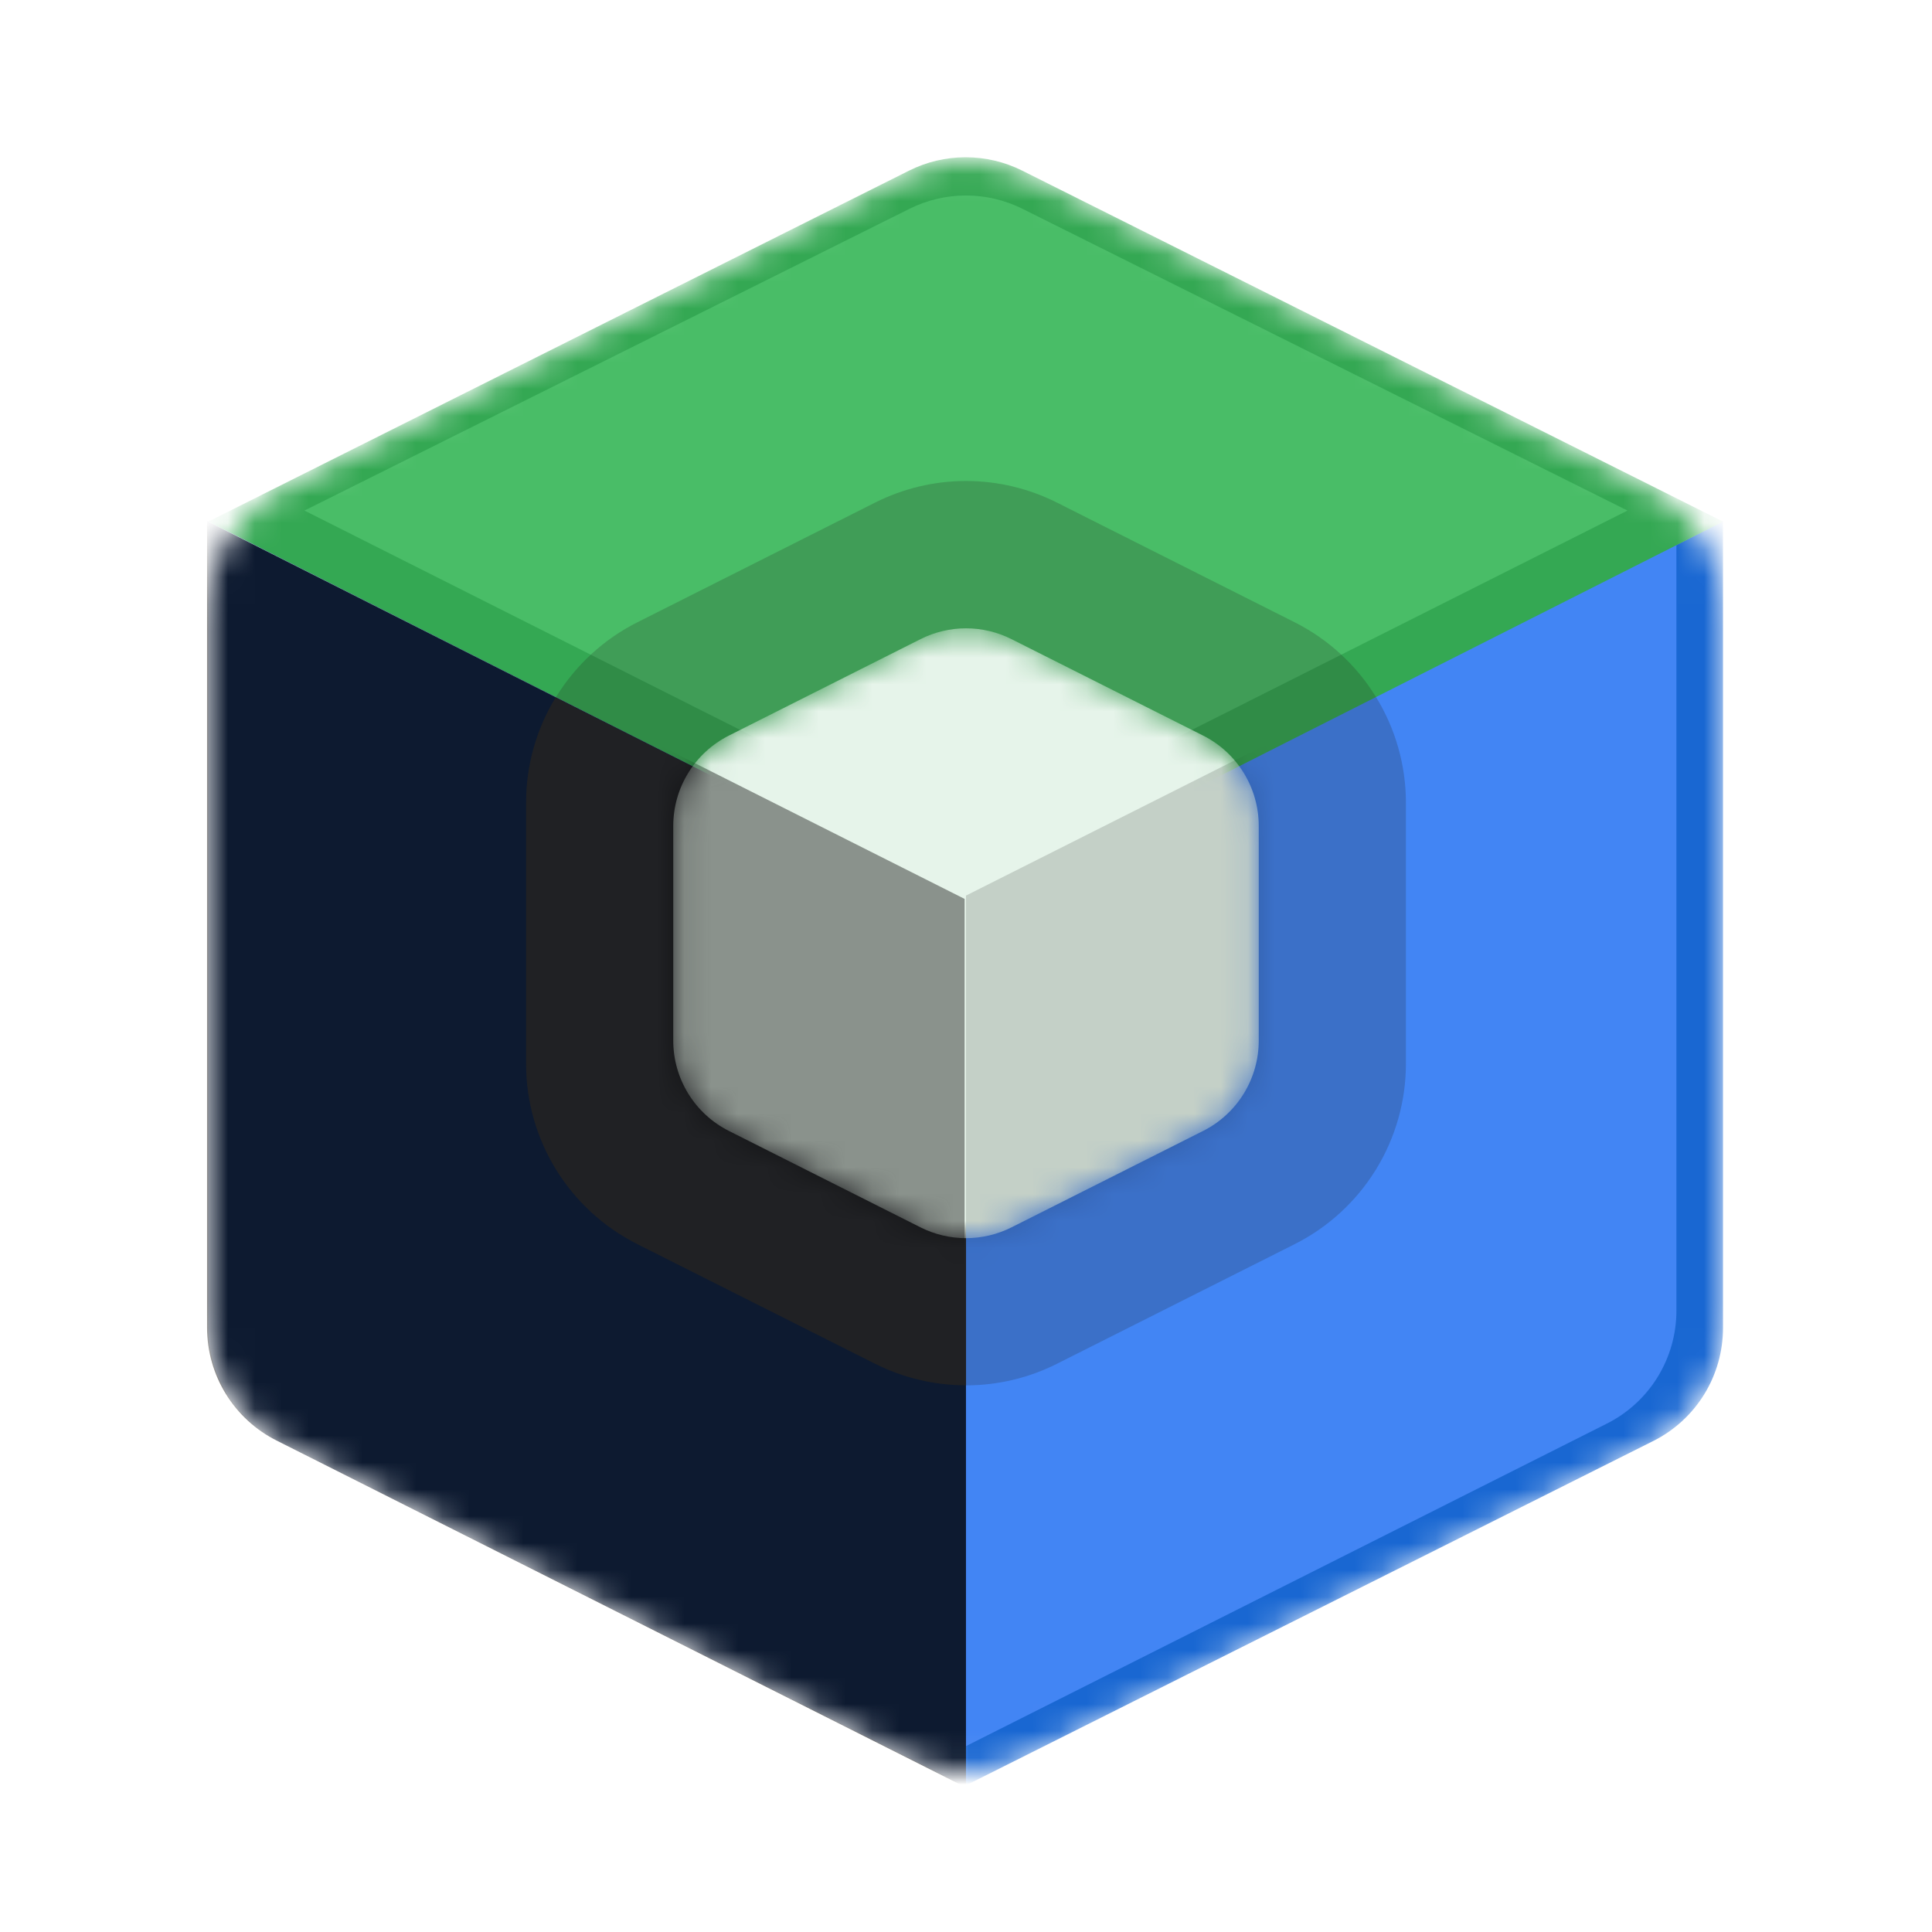
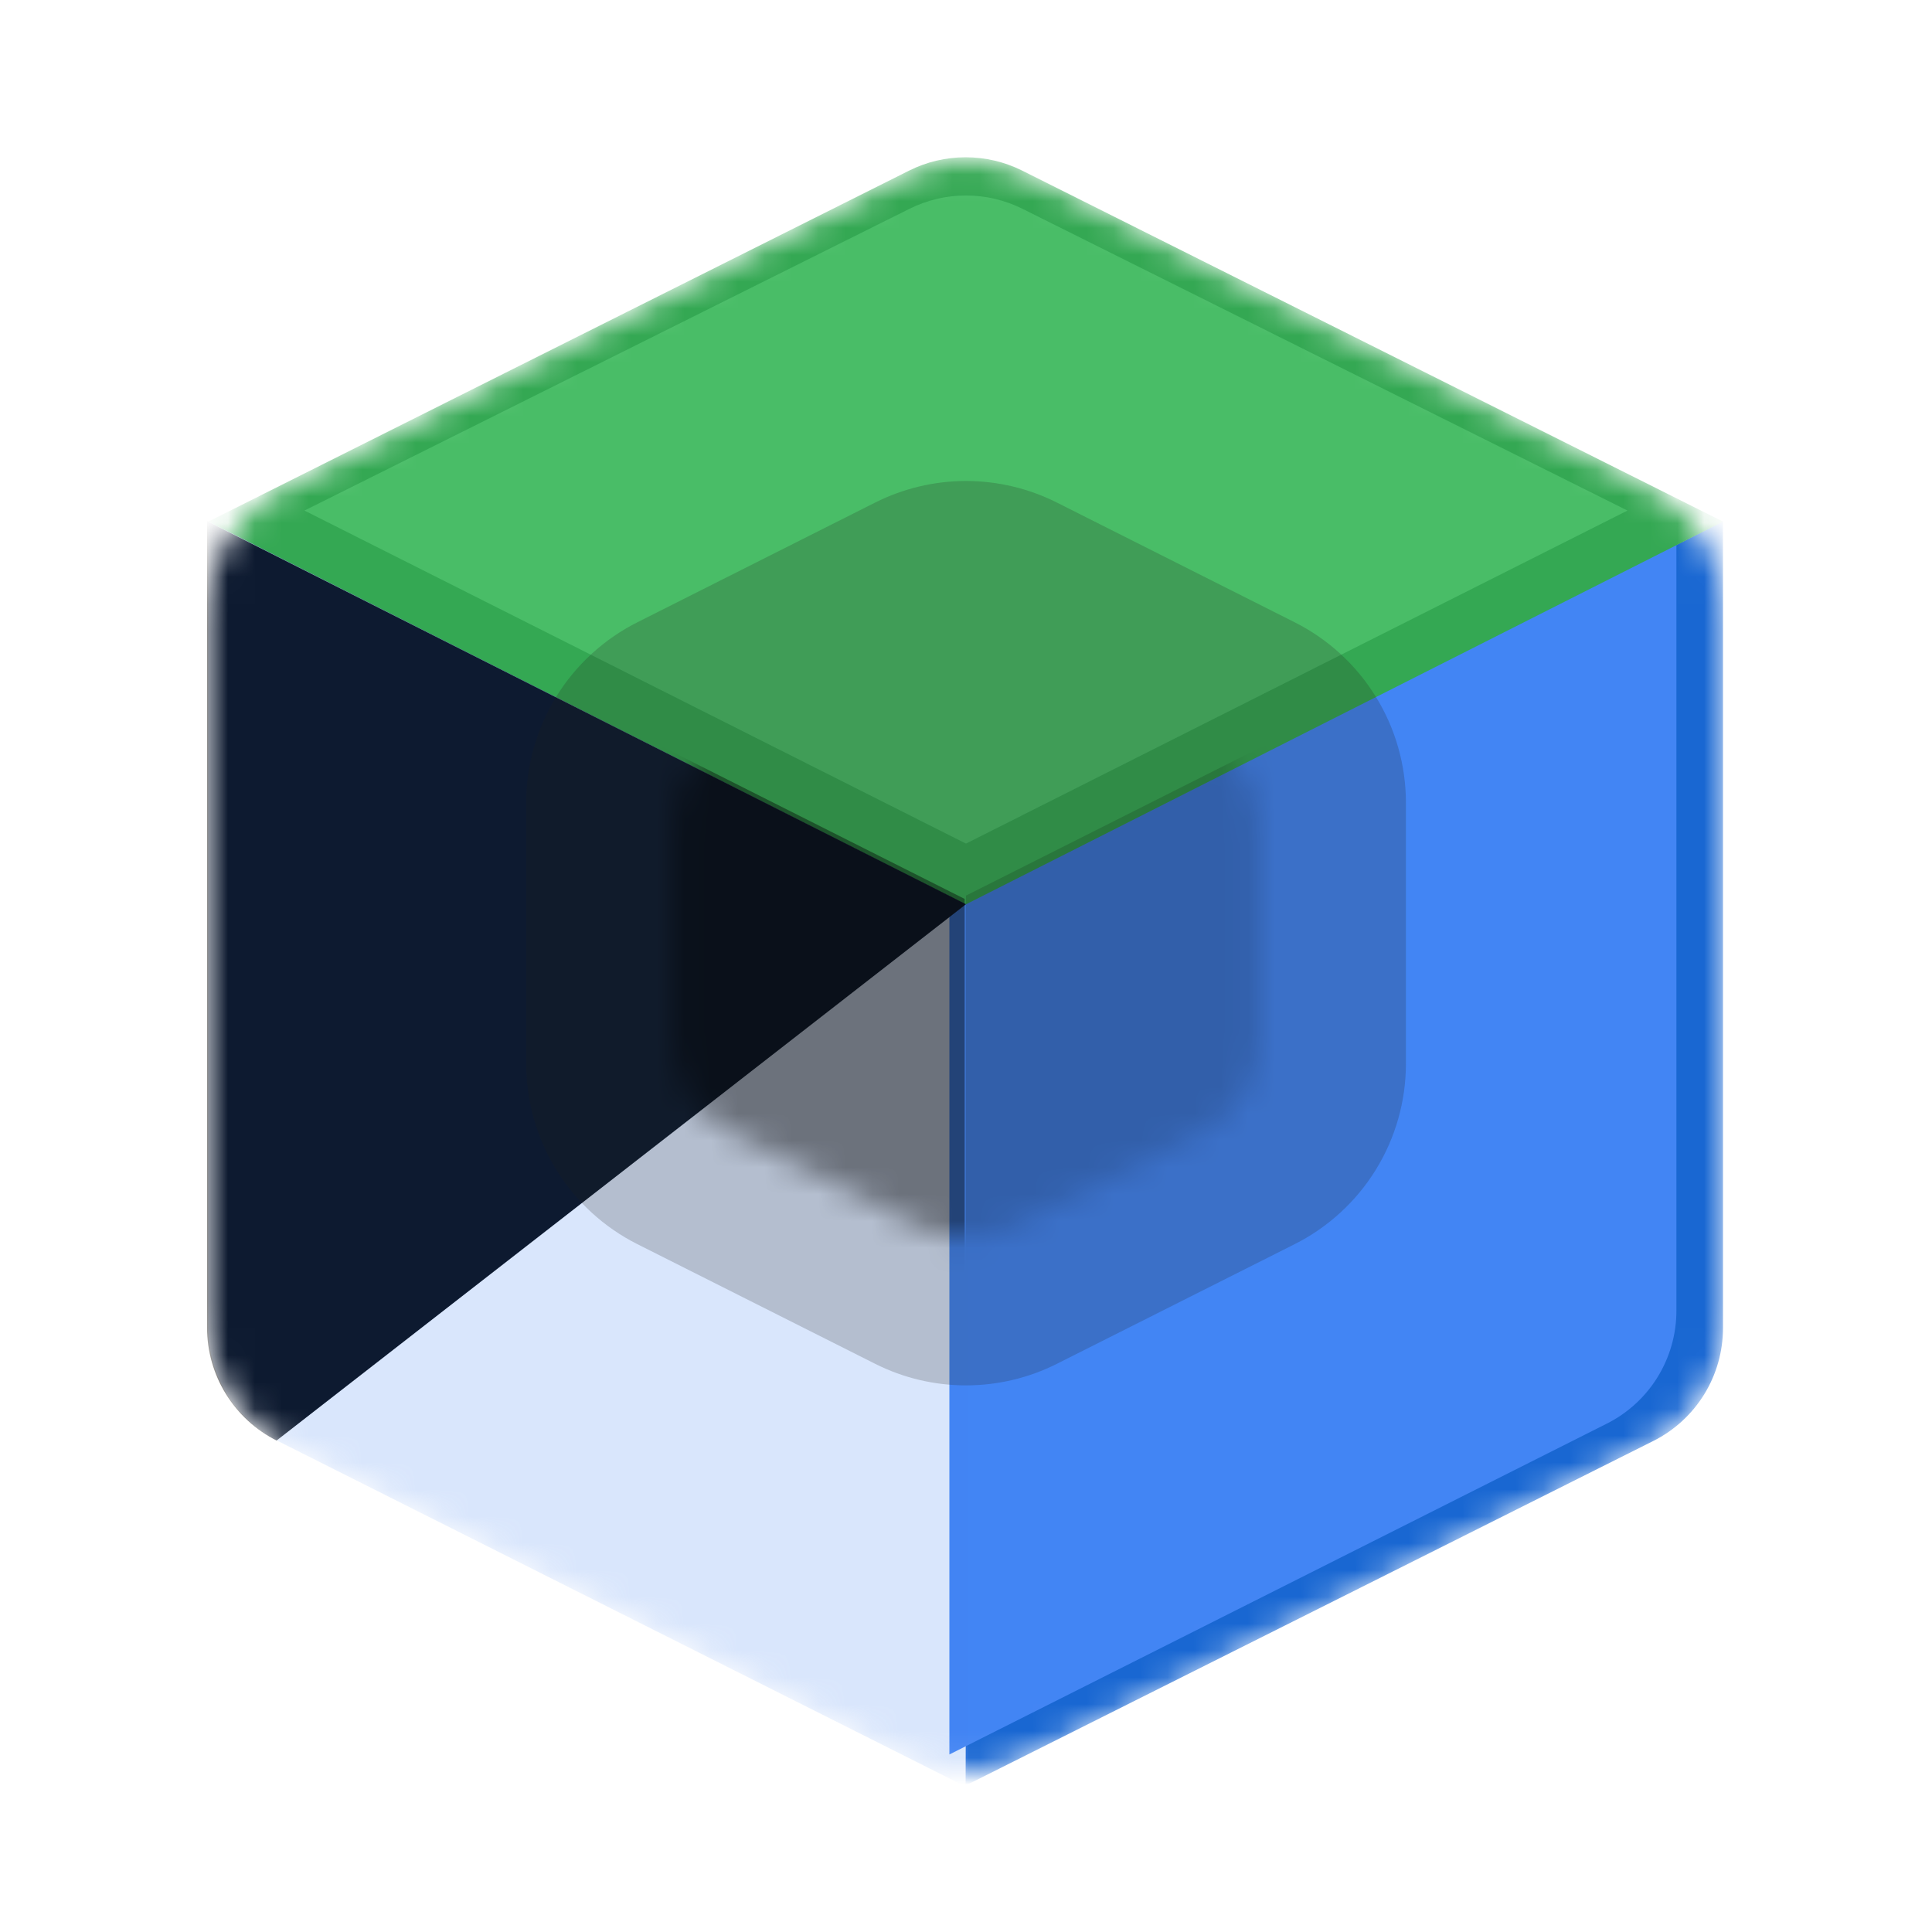
<svg xmlns="http://www.w3.org/2000/svg" width="72" height="72" viewBox="0 0 72 72" fill="none">
  <g id="jetpack-compose 1">
    <g id="Group">
      <g id="Mask group">
        <mask id="mask0_25754_1345" style="mask-type:alpha" maskUnits="userSpaceOnUse" x="7" y="6" width="58" height="60">
          <g id="Group_2">
            <path id="Vector" d="M61.399 18.159C62.266 18.596 62.995 19.265 63.505 20.091C64.014 20.918 64.284 21.87 64.284 22.841V49.163C64.284 50.134 64.014 51.087 63.504 51.913C62.995 52.74 62.266 53.409 61.398 53.846L38.357 65.441C37.626 65.808 36.819 66 36 66C35.182 66 34.375 65.808 33.644 65.441L10.603 53.846C9.735 53.409 9.006 52.74 8.496 51.913C7.987 51.087 7.717 50.134 7.717 49.163V22.841C7.717 21.87 7.987 20.918 8.496 20.091C9.005 19.265 9.734 18.596 10.602 18.159L33.643 6.56C34.374 6.192 35.182 6 36 6C36.819 6 37.626 6.192 38.357 6.56L61.399 18.159Z" fill="#1D1D1B" />
          </g>
        </mask>
        <g mask="url(#mask0_25754_1345)">
          <g id="Group_3">
            <path id="Vector_2" d="M64.211 19.422L36.07 33.729L35.986 66.54L61.611 53.702C62.393 53.311 63.05 52.709 63.509 51.966C63.968 51.222 64.211 50.365 64.211 49.491V19.422Z" fill="#1967D2" />
            <g id="Group_4" filter="url(#filter0_f_25754_1345)">
              <path id="Vector_3" d="M62.475 20.22L35.381 33.854V65.384L59.882 53.054C60.662 52.662 61.317 52.061 61.775 51.318C62.232 50.575 62.475 49.72 62.475 48.847V20.22Z" fill="#4285F4" />
            </g>
            <path id="Vector_4" d="M33.878 6.359C34.532 6.031 35.255 5.861 35.987 5.861C36.719 5.861 37.441 6.031 38.096 6.359L64.212 19.439L35.987 33.708L7.762 19.439L33.878 6.359Z" fill="#34A853" />
            <g id="Group_5" opacity="0.5" filter="url(#filter1_f_25754_1345)">
              <path id="Vector_5" d="M33.897 7.78C34.55 7.455 35.269 7.285 35.999 7.285C36.728 7.285 37.448 7.455 38.101 7.78L60.652 19.027L35.999 31.438L11.346 19.027L33.897 7.78Z" fill="#5DD17C" />
            </g>
-             <path id="Vector_6" d="M7.716 19.422L35.999 33.698V66.612L10.308 53.684C9.529 53.292 8.874 52.691 8.416 51.948C7.958 51.205 7.716 50.35 7.716 49.477L7.716 19.422Z" fill="black" />
+             <path id="Vector_6" d="M7.716 19.422L35.999 33.698L10.308 53.684C9.529 53.292 8.874 52.691 8.416 51.948C7.958 51.205 7.716 50.35 7.716 49.477L7.716 19.422Z" fill="black" />
            <path id="Vector_7" opacity="0.2" d="M7.761 19.422L36.07 33.729V66.624L10.356 53.703C9.576 53.312 8.92 52.71 8.462 51.967C8.003 51.224 7.761 50.368 7.761 49.495L7.761 19.422Z" fill="#4285F4" />
          </g>
        </g>
      </g>
      <g id="Vector_8" style="mix-blend-mode:multiply" opacity="0.2">
        <path d="M48.248 23.19C49.495 23.818 50.543 24.779 51.275 25.968C52.008 27.156 52.395 28.525 52.395 29.921V39.636C52.395 41.032 52.008 42.401 51.275 43.589C50.542 44.778 49.494 45.74 48.247 46.367L39.388 50.825C38.337 51.354 37.177 51.629 36.001 51.629C34.825 51.629 33.664 51.354 32.614 50.825L23.755 46.367C22.508 45.74 21.459 44.778 20.727 43.589C19.994 42.401 19.606 41.032 19.606 39.636V29.921C19.606 28.525 19.994 27.156 20.726 25.968C21.459 24.779 22.507 23.818 23.754 23.19L32.612 18.73C33.664 18.201 34.824 17.925 36.001 17.925C37.178 17.925 38.338 18.201 39.389 18.73L48.248 23.19Z" fill="#1D1D1B" />
      </g>
-       <path id="Vector_9" d="M36.001 51.625V33.695L20.704 25.998C19.986 27.175 19.606 28.528 19.606 29.907V39.648C19.606 42.487 21.21 45.085 23.752 46.365L32.604 50.819C33.657 51.349 34.821 51.626 36.001 51.625Z" fill="#202124" />
      <g id="Mask group_2">
        <mask id="mask1_25754_1345" style="mask-type:alpha" maskUnits="userSpaceOnUse" x="25" y="23" width="22" height="24">
          <g id="Group_6">
            <path id="Vector_10" d="M44.838 27.413C45.461 27.727 45.985 28.208 46.351 28.802C46.717 29.397 46.911 30.081 46.911 30.779V38.781C46.911 39.479 46.717 40.163 46.351 40.758C45.985 41.352 45.461 41.833 44.837 42.147L37.695 45.741C37.169 46.005 36.589 46.143 36.001 46.143C35.413 46.143 34.833 46.005 34.307 45.741L27.165 42.147C26.541 41.833 26.017 41.352 25.651 40.758C25.285 40.163 25.091 39.479 25.091 38.781V30.779C25.091 30.081 25.285 29.397 25.651 28.802C26.017 28.208 26.541 27.727 27.164 27.413L34.307 23.818C34.833 23.553 35.413 23.416 36.001 23.416C36.589 23.416 37.17 23.553 37.695 23.818L44.838 27.413Z" fill="#E6F4EA" />
          </g>
        </mask>
        <g mask="url(#mask1_25754_1345)">
          <g id="Group_7">
-             <path id="Vector_11" d="M44.837 27.413C45.46 27.727 45.984 28.208 46.35 28.802C46.716 29.397 46.91 30.081 46.91 30.779V38.781C46.91 39.479 46.716 40.163 46.35 40.758C45.984 41.352 45.46 41.833 44.836 42.147L37.694 45.741C37.168 46.005 36.588 46.143 36 46.143C35.412 46.143 34.832 46.005 34.306 45.741L27.164 42.147C26.54 41.833 26.016 41.352 25.65 40.758C25.284 40.163 25.09 39.479 25.09 38.781V30.779C25.09 30.081 25.284 29.397 25.65 28.802C26.016 28.208 26.54 27.727 27.163 27.413L34.306 23.818C34.831 23.553 35.412 23.416 36 23.416C36.589 23.416 37.169 23.553 37.694 23.818L44.837 27.413Z" fill="#E6F4EA" />
            <g id="Group_8" opacity="0.4" filter="url(#filter2_f_25754_1345)">
              <path id="Vector_12" d="M7.664 19.267L35.948 33.5V66.414L10.257 53.486C9.477 53.094 8.822 52.493 8.364 51.75C7.906 51.007 7.664 50.151 7.664 49.279V19.267Z" fill="black" />
            </g>
            <g id="Group_9" opacity="0.15" filter="url(#filter3_f_25754_1345)">
              <path id="Vector_13" d="M64.284 19.143L36 33.376V66.29L61.691 53.362C62.471 52.97 63.126 52.369 63.584 51.626C64.041 50.883 64.284 50.028 64.284 49.155V19.143Z" fill="black" />
            </g>
          </g>
        </g>
      </g>
    </g>
  </g>
  <defs>
    <filter id="filter0_f_25754_1345" x="19.719" y="4.558" width="58.418" height="76.488" filterUnits="userSpaceOnUse" color-interpolation-filters="sRGB">
      <feFlood flood-opacity="0" result="BackgroundImageFix" />
      <feBlend mode="normal" in="SourceGraphic" in2="BackgroundImageFix" result="shape" />
      <feGaussianBlur stdDeviation="7.831" result="effect1_foregroundBlur_25754_1345" />
    </filter>
    <filter id="filter1_f_25754_1345" x="3.516" y="-0.545" width="64.966" height="39.813" filterUnits="userSpaceOnUse" color-interpolation-filters="sRGB">
      <feFlood flood-opacity="0" result="BackgroundImageFix" />
      <feBlend mode="normal" in="SourceGraphic" in2="BackgroundImageFix" result="shape" />
      <feGaussianBlur stdDeviation="3.915" result="effect1_foregroundBlur_25754_1345" />
    </filter>
    <filter id="filter2_f_25754_1345" x="-7.998" y="3.605" width="59.607" height="78.471" filterUnits="userSpaceOnUse" color-interpolation-filters="sRGB">
      <feFlood flood-opacity="0" result="BackgroundImageFix" />
      <feBlend mode="normal" in="SourceGraphic" in2="BackgroundImageFix" result="shape" />
      <feGaussianBlur stdDeviation="7.831" result="effect1_foregroundBlur_25754_1345" />
    </filter>
    <filter id="filter3_f_25754_1345" x="20.338" y="3.481" width="59.607" height="78.471" filterUnits="userSpaceOnUse" color-interpolation-filters="sRGB">
      <feFlood flood-opacity="0" result="BackgroundImageFix" />
      <feBlend mode="normal" in="SourceGraphic" in2="BackgroundImageFix" result="shape" />
      <feGaussianBlur stdDeviation="7.831" result="effect1_foregroundBlur_25754_1345" />
    </filter>
  </defs>
</svg>